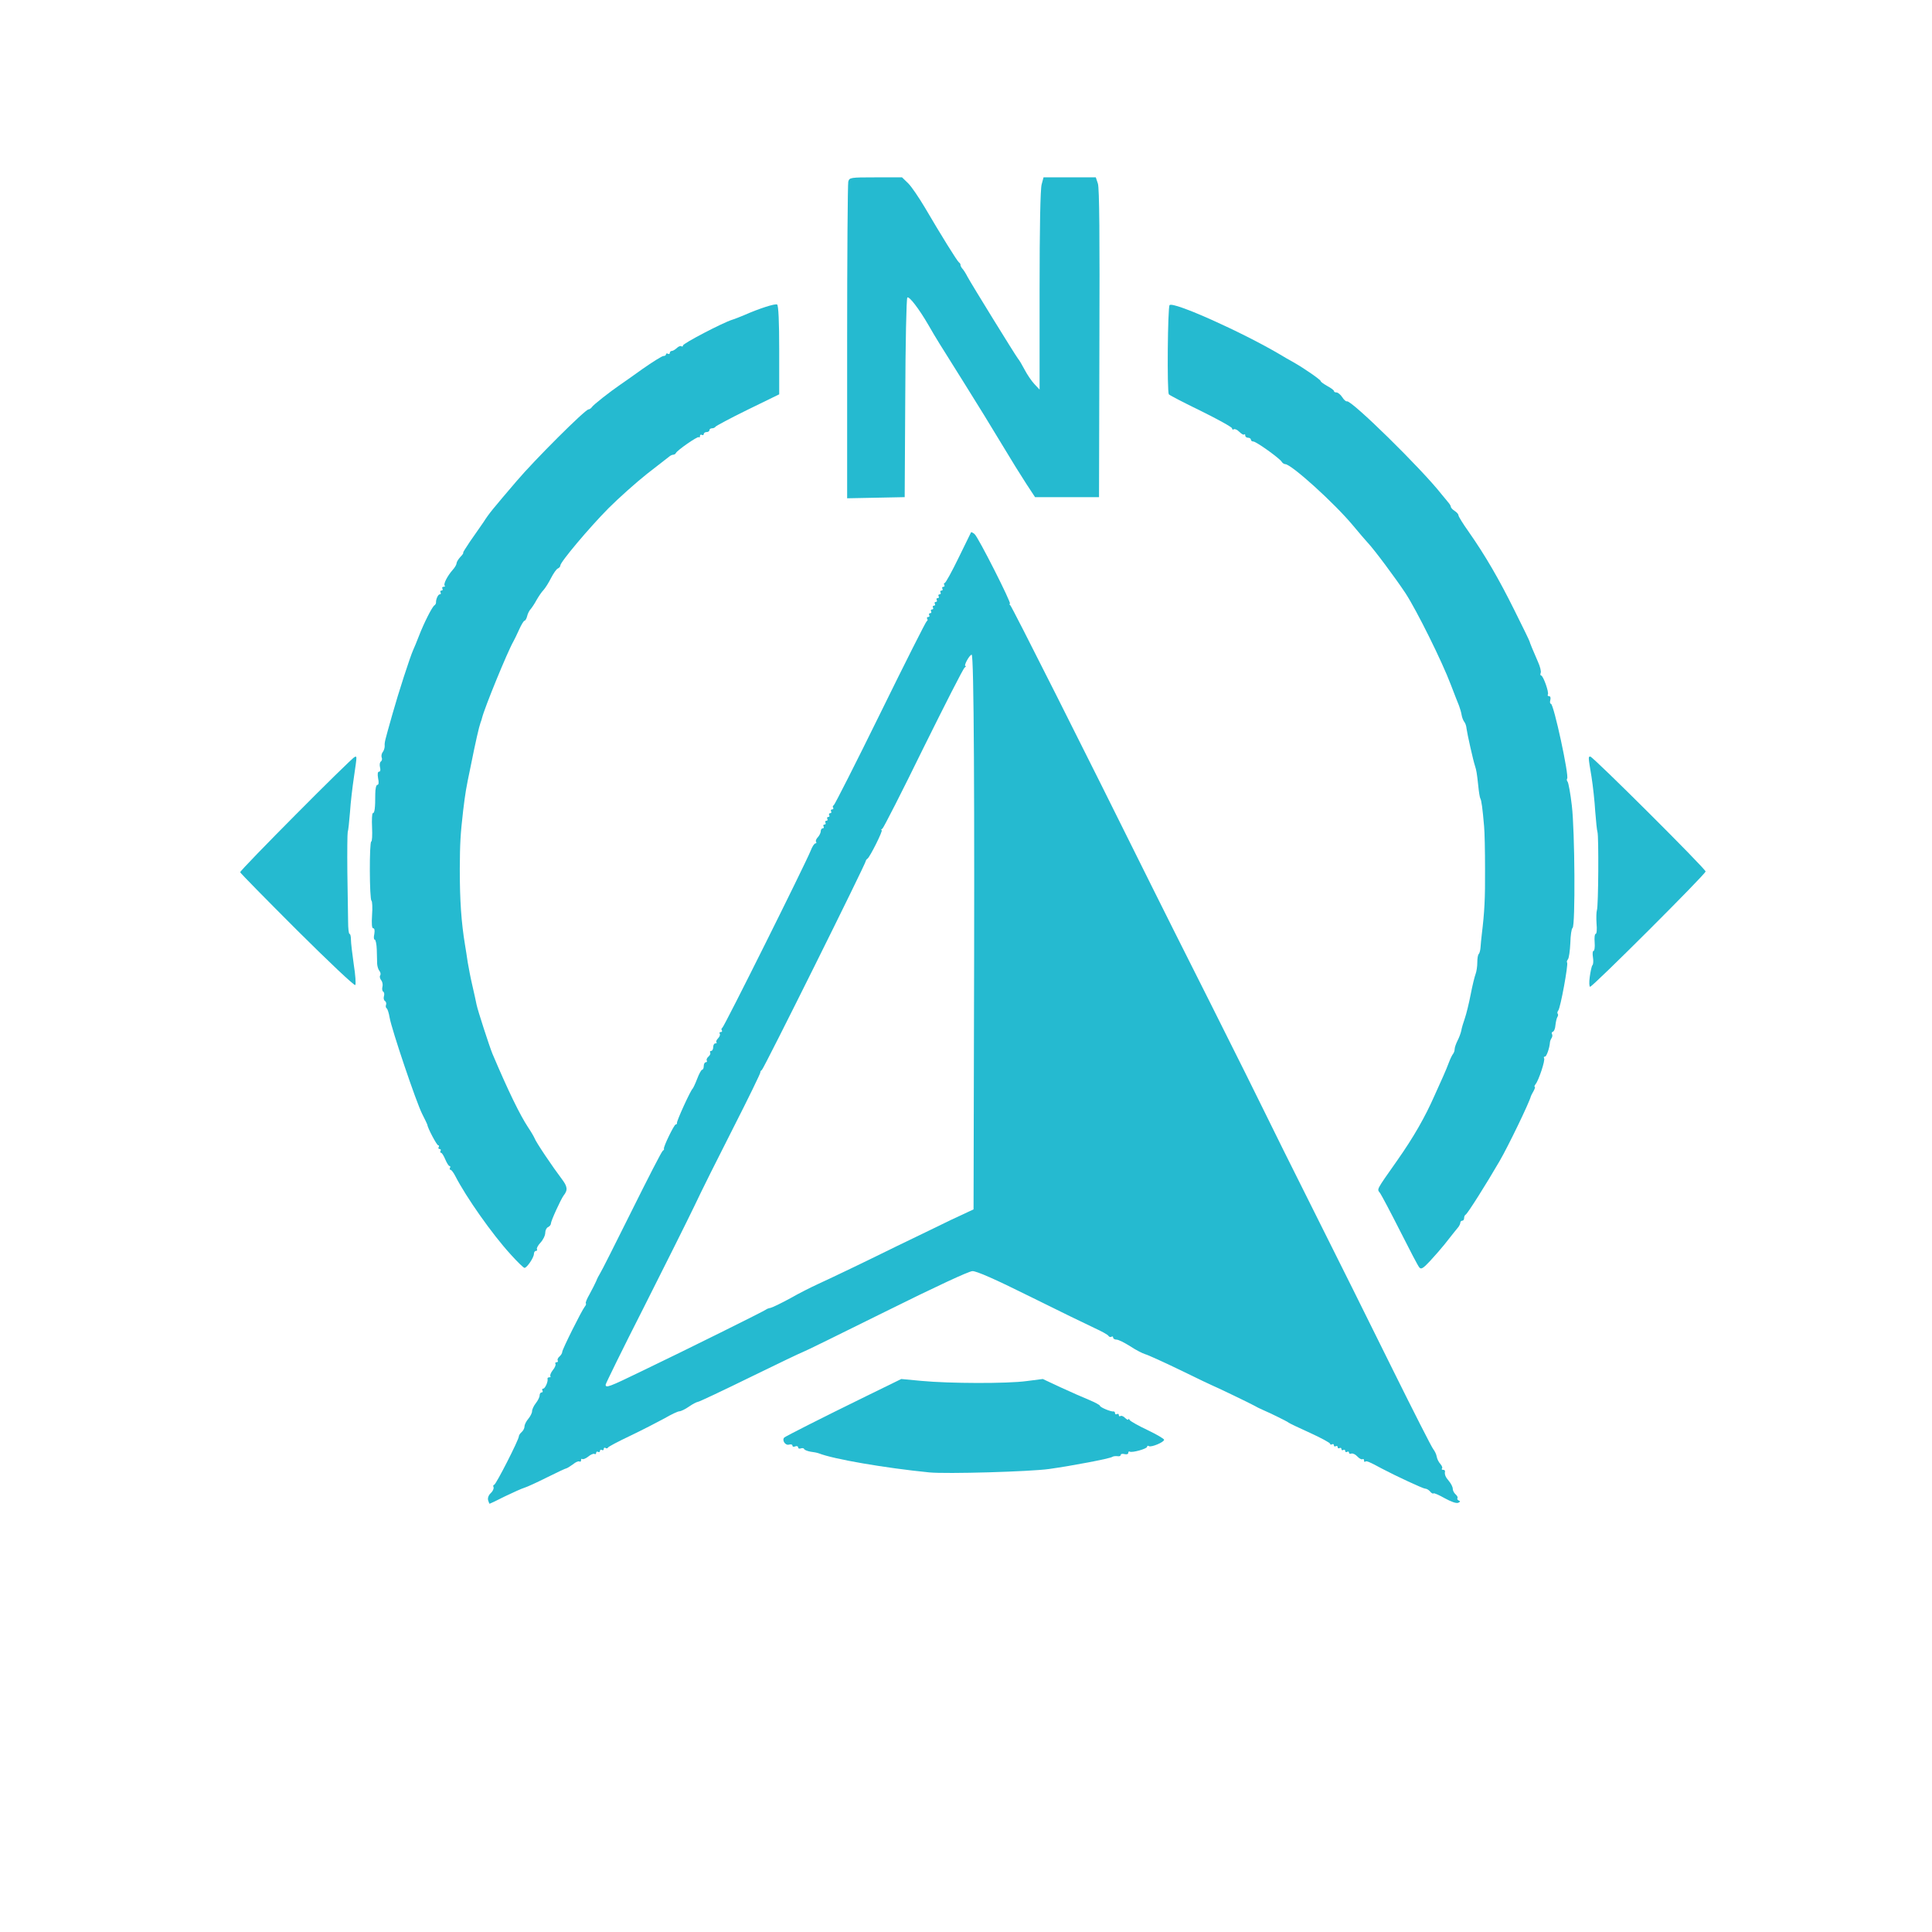
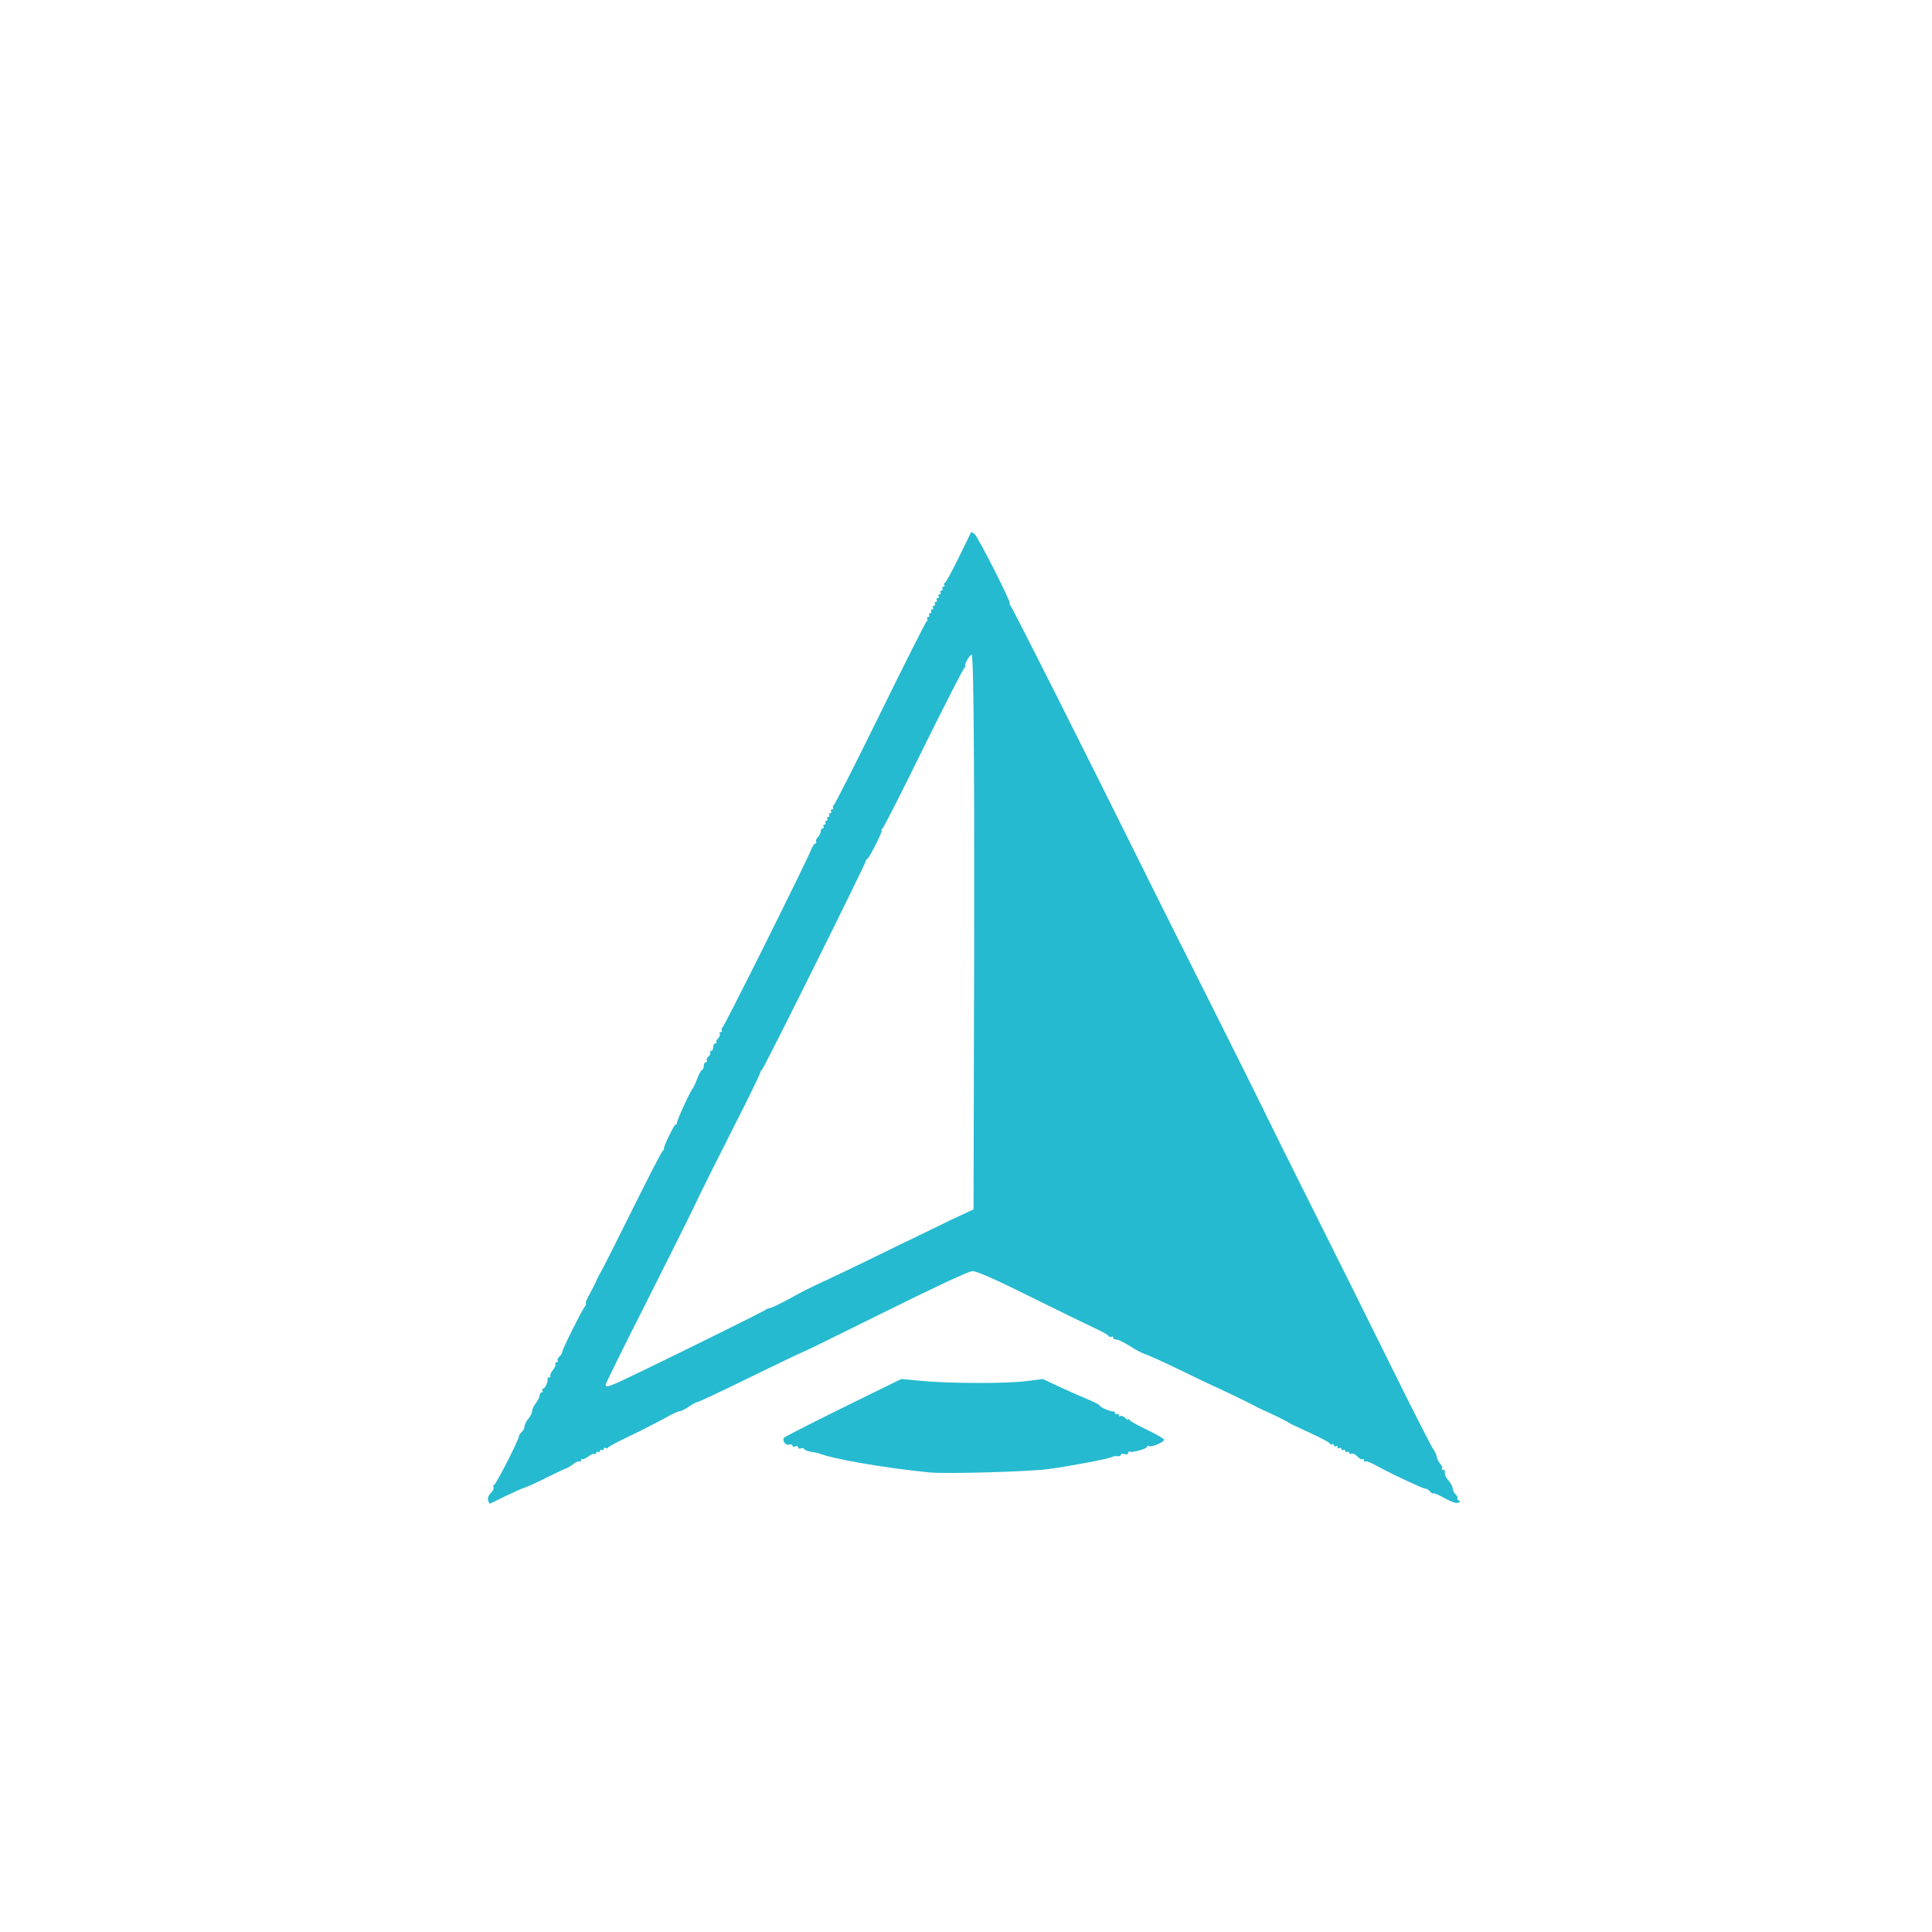
<svg xmlns="http://www.w3.org/2000/svg" version="1.0" width="1024px" height="1024px" viewBox="0 0 10240 10240" preserveAspectRatio="xMidYMid meet">
  <g id="layer101" fill="#25BAD0" stroke="none">
    <path d="M2587 7951 c-3 -12 3 -27 14 -37 11 -10 17 -24 15 -31 -3 -7 -2 -13 3 -13 9 0 131 -239 131 -257 0 -6 7 -16 15 -23 8 -7 15 -20 15 -30 0 -9 9 -27 20 -40 11 -13 20 -31 20 -40 0 -10 9 -29 20 -43 11 -14 20 -32 20 -41 0 -9 5 -16 11 -16 5 0 7 -4 4 -10 -3 -5 -2 -10 4 -10 10 0 27 -38 23 -52 -1 -5 3 -8 10 -8 6 0 8 -3 5 -6 -3 -4 2 -18 13 -32 11 -13 17 -28 14 -33 -3 -5 0 -9 6 -9 6 0 9 -4 6 -9 -3 -5 1 -14 9 -21 8 -7 15 -18 15 -25 0 -13 103 -219 119 -239 6 -7 9 -15 6 -18 -3 -3 6 -25 20 -49 13 -24 29 -55 35 -69 5 -14 15 -32 20 -40 6 -8 81 -157 167 -330 86 -173 160 -318 166 -321 5 -3 8 -8 6 -10 -5 -8 54 -129 62 -129 5 0 8 -4 7 -8 -3 -9 72 -173 83 -182 3 -3 14 -26 24 -52 10 -27 22 -48 26 -48 5 0 9 -9 9 -20 0 -11 5 -20 11 -20 5 0 8 -4 5 -9 -3 -5 1 -14 9 -21 8 -7 12 -16 9 -21 -3 -5 0 -9 5 -9 6 0 11 -9 11 -20 0 -11 5 -20 12 -20 6 0 9 -3 5 -6 -3 -4 1 -13 9 -21 8 -8 12 -19 9 -24 -4 -5 -1 -9 5 -9 6 0 9 -4 6 -9 -4 -5 -2 -11 2 -13 9 -3 440 -868 469 -940 8 -21 19 -38 25 -38 5 0 7 -4 3 -9 -3 -5 2 -16 10 -24 8 -9 15 -23 15 -31 0 -9 5 -16 11 -16 5 0 7 -4 4 -10 -3 -5 -1 -10 5 -10 6 0 8 -4 5 -10 -3 -5 -1 -10 5 -10 6 0 8 -4 5 -10 -3 -5 -1 -10 5 -10 6 0 8 -4 5 -10 -3 -5 -1 -10 5 -10 6 0 8 -4 5 -10 -3 -5 -1 -10 5 -10 6 0 9 -4 6 -9 -4 -5 -2 -11 3 -13 4 -1 116 -221 247 -488 131 -267 242 -487 246 -488 5 -2 6 -8 2 -13 -3 -5 0 -9 6 -9 6 0 8 -4 5 -10 -3 -5 -1 -10 5 -10 6 0 8 -4 5 -10 -3 -5 -1 -10 5 -10 6 0 8 -4 5 -10 -3 -5 -1 -10 5 -10 6 0 8 -4 5 -10 -3 -5 -1 -10 5 -10 6 0 8 -4 5 -10 -3 -6 -1 -10 5 -10 6 0 8 -4 5 -10 -3 -5 -1 -10 5 -10 6 0 8 -5 5 -10 -3 -5 -1 -10 5 -10 6 0 8 -4 5 -10 -3 -5 -1 -10 5 -10 6 0 8 -4 5 -10 -3 -6 -2 -10 2 -10 5 0 38 -60 73 -132 36 -73 66 -135 67 -137 1 -2 10 2 19 10 19 16 198 369 187 369 -5 0 -3 4 2 8 8 6 382 748 756 1502 37 74 174 349 306 610 131 261 261 522 289 580 28 58 145 294 261 525 116 231 302 605 413 830 112 226 209 417 217 426 7 9 16 26 18 39 2 13 11 30 20 40 8 9 12 20 8 23 -3 4 -1 7 5 7 7 0 11 3 11 8 -3 17 2 30 21 52 11 13 20 31 20 40 0 10 7 23 15 30 8 7 13 16 10 20 -3 5 1 10 7 13 9 3 8 7 -3 12 -11 4 -38 -6 -71 -24 -30 -17 -57 -29 -60 -26 -3 3 -11 -1 -18 -10 -7 -8 -18 -15 -26 -15 -11 0 -155 -67 -229 -106 -68 -37 -83 -43 -89 -37 -3 3 -6 1 -6 -6 0 -7 -4 -10 -9 -7 -4 3 -17 -4 -27 -15 -10 -11 -24 -17 -31 -15 -7 3 -13 1 -13 -5 0 -6 -4 -7 -10 -4 -6 3 -10 1 -10 -5 0 -6 -4 -8 -10 -5 -6 3 -10 1 -10 -5 0 -6 -4 -8 -10 -5 -5 3 -10 1 -10 -5 0 -6 -4 -8 -10 -5 -6 3 -10 1 -10 -5 0 -6 -4 -8 -10 -5 -5 3 -10 2 -10 -3 0 -5 -48 -31 -107 -58 -60 -27 -110 -51 -113 -54 -5 -5 -91 -48 -140 -69 -14 -6 -32 -15 -40 -20 -15 -9 -210 -103 -220 -106 -3 -1 -80 -37 -171 -82 -91 -44 -177 -83 -190 -86 -13 -4 -49 -22 -79 -42 -30 -19 -62 -35 -72 -35 -10 0 -18 -5 -18 -11 0 -5 -4 -8 -9 -4 -5 3 -12 1 -16 -5 -3 -6 -36 -24 -73 -41 -37 -17 -191 -92 -342 -167 -187 -93 -285 -136 -306 -135 -20 1 -194 82 -460 214 -236 117 -433 214 -439 215 -5 1 -131 61 -278 133 -147 72 -272 131 -278 131 -5 0 -27 11 -47 25 -20 14 -43 25 -51 25 -8 0 -44 17 -80 38 -37 20 -118 62 -181 92 -63 30 -117 58 -118 63 -2 4 -8 5 -13 1 -5 -3 -9 0 -9 6 0 6 -4 8 -10 5 -5 -3 -10 -1 -10 5 0 6 -4 8 -10 5 -5 -3 -10 -1 -10 5 0 6 -4 9 -9 6 -5 -3 -20 3 -33 14 -14 11 -28 16 -32 13 -3 -3 -6 -1 -6 6 0 7 -4 10 -9 7 -5 -3 -20 3 -34 15 -15 11 -30 20 -34 21 -4 0 -51 22 -103 48 -52 26 -106 51 -120 55 -14 4 -60 25 -104 46 -43 22 -79 39 -81 39 -1 0 -5 -9 -8 -19z m811 -682 c248 -119 656 -322 662 -328 3 -3 13 -7 24 -9 10 -2 57 -25 105 -51 47 -27 113 -60 146 -75 91 -42 231 -109 420 -202 94 -45 223 -108 287 -139 l118 -55 2 -888 c4 -1286 0 -2052 -12 -2052 -11 0 -44 60 -33 60 5 0 2 4 -4 8 -7 4 -105 197 -219 427 -113 231 -211 423 -217 427 -7 4 -9 8 -4 8 9 0 -62 142 -75 151 -5 3 -9 9 -9 12 1 12 -541 1102 -551 1108 -5 3 -9 9 -8 13 1 4 -62 134 -141 289 -79 155 -174 345 -210 422 -37 77 -158 319 -268 537 -111 218 -201 402 -201 407 0 19 17 13 188 -70z" />
    <path d="M4925 7804 c-232 -23 -507 -70 -585 -101 -8 -3 -28 -7 -45 -9 -16 -3 -31 -9 -33 -14 -2 -5 -10 -6 -18 -3 -8 3 -14 0 -14 -6 0 -6 -7 -8 -15 -5 -8 4 -15 2 -15 -4 0 -6 -8 -8 -19 -5 -19 5 -38 -24 -24 -38 10 -8 191 -100 434 -219 l186 -91 107 10 c147 14 454 15 557 1 l86 -11 94 44 c52 24 120 54 152 67 31 13 57 27 57 31 0 8 60 33 73 30 4 0 7 4 7 10 0 5 5 7 10 4 6 -3 10 -1 10 5 0 6 4 9 9 5 5 -3 17 2 25 11 9 8 16 12 16 7 0 -4 4 -3 8 4 4 6 46 30 95 53 48 23 87 46 87 51 0 13 -68 41 -80 34 -6 -4 -10 -2 -10 3 0 11 -80 33 -92 26 -4 -3 -8 0 -8 7 0 6 -8 9 -20 6 -11 -3 -20 -1 -20 5 0 5 -8 8 -17 6 -10 -1 -23 0 -28 4 -14 9 -207 46 -335 64 -100 14 -544 27 -635 18z" />
-     <path d="M7523 6718 c-7 -7 -52 -94 -102 -193 -50 -99 -98 -189 -106 -201 -17 -23 -25 -9 91 -174 87 -124 147 -229 198 -345 15 -33 35 -78 45 -100 10 -22 24 -56 31 -75 7 -19 17 -39 22 -45 4 -5 8 -16 8 -25 0 -8 7 -28 15 -44 8 -15 17 -39 20 -53 2 -14 11 -43 19 -66 8 -23 22 -80 31 -127 9 -47 21 -95 26 -108 5 -13 9 -40 9 -61 0 -21 3 -41 8 -45 4 -4 8 -20 9 -34 1 -15 4 -47 7 -72 14 -115 18 -187 17 -345 0 -93 -2 -195 -5 -225 -8 -94 -14 -139 -20 -148 -3 -5 -8 -36 -11 -68 -7 -66 -10 -82 -17 -104 -9 -25 -42 -173 -45 -198 -1 -13 -6 -29 -12 -36 -5 -6 -12 -23 -14 -36 -2 -14 -9 -36 -14 -50 -6 -14 -25 -63 -43 -110 -48 -127 -181 -394 -240 -485 -53 -80 -166 -232 -202 -270 -10 -11 -45 -51 -77 -90 -100 -120 -327 -325 -359 -325 -6 0 -15 -6 -19 -13 -12 -19 -135 -107 -150 -107 -7 0 -13 -4 -13 -10 0 -5 -7 -10 -15 -10 -8 0 -15 -5 -15 -12 0 -6 -3 -9 -6 -5 -3 3 -14 -3 -25 -14 -11 -11 -24 -17 -29 -14 -6 4 -10 1 -10 -5 0 -6 -74 -47 -165 -92 -91 -44 -167 -84 -170 -88 -10 -16 -6 -463 4 -473 20 -20 380 141 584 261 20 12 52 31 71 41 60 34 146 94 146 101 0 4 16 15 35 26 19 10 35 22 35 26 0 5 6 8 14 8 7 0 21 11 30 25 9 14 20 24 25 22 24 -7 394 356 501 492 14 17 31 38 38 46 6 7 12 17 12 22 0 4 9 14 20 21 11 7 20 17 20 23 0 6 24 45 54 87 90 129 160 250 243 417 44 88 80 162 80 165 1 6 20 52 45 109 11 24 17 50 14 57 -3 8 -2 14 2 14 11 0 43 90 36 101 -3 5 0 9 7 9 6 0 9 8 6 20 -3 11 -2 20 3 20 15 0 98 385 86 397 -3 4 -2 11 3 17 4 6 15 63 22 126 16 134 19 637 4 648 -6 4 -11 40 -12 81 -2 40 -7 79 -13 86 -5 6 -7 14 -4 17 7 8 -35 240 -47 254 -5 6 -6 14 -3 17 3 3 3 11 -2 18 -4 7 -8 26 -10 43 -1 17 -7 32 -13 34 -6 2 -9 8 -5 13 3 5 2 15 -3 22 -4 6 -8 17 -8 22 -2 29 -18 75 -26 75 -6 0 -8 4 -5 9 7 10 -29 118 -45 137 -6 8 -8 14 -5 14 4 0 1 10 -6 23 -7 12 -13 24 -14 27 -7 31 -121 267 -166 344 -69 119 -171 281 -180 284 -4 2 -8 10 -8 18 0 8 -4 14 -10 14 -5 0 -10 5 -10 10 0 6 -5 16 -10 23 -11 13 -26 32 -75 94 -16 20 -50 59 -75 86 -37 40 -48 46 -57 35z" />
-     <path d="M2706 6648 c-97 -106 -235 -302 -293 -415 -9 -18 -21 -33 -25 -33 -5 0 -6 -4 -3 -10 3 -5 2 -10 -3 -10 -4 0 -14 -16 -22 -35 -8 -19 -18 -35 -22 -35 -5 0 -6 -4 -3 -10 3 -5 1 -10 -5 -10 -6 0 -8 -4 -5 -10 3 -5 2 -10 -3 -10 -7 0 -56 -92 -57 -109 -1 -3 -13 -29 -27 -56 -31 -60 -163 -451 -173 -512 -4 -24 -11 -45 -15 -48 -5 -3 -7 -12 -4 -19 3 -8 0 -17 -6 -21 -6 -4 -8 -15 -5 -25 3 -10 2 -21 -4 -24 -5 -3 -7 -15 -4 -26 3 -11 0 -27 -7 -35 -6 -8 -9 -19 -5 -25 4 -6 2 -17 -4 -24 -6 -7 -11 -24 -12 -37 0 -13 -1 -48 -2 -76 -1 -29 -6 -53 -11 -53 -5 0 -6 -13 -2 -30 3 -19 1 -30 -6 -30 -7 0 -9 -22 -6 -70 3 -39 1 -73 -3 -76 -11 -6 -12 -314 -1 -314 4 0 6 -34 4 -75 -2 -41 0 -75 4 -75 10 0 13 -28 13 -102 0 -28 5 -48 11 -48 7 0 9 -12 4 -35 -4 -23 -2 -35 5 -35 7 0 9 -9 5 -24 -3 -13 -1 -27 5 -30 5 -4 8 -13 4 -21 -3 -9 0 -21 5 -28 6 -7 11 -22 11 -32 -1 -23 -1 -21 41 -170 32 -114 94 -305 110 -340 5 -11 19 -44 30 -73 26 -68 70 -155 82 -163 5 -3 9 -10 9 -15 -1 -18 11 -44 20 -44 6 0 7 -4 4 -10 -3 -5 -1 -10 5 -10 6 0 8 -4 5 -10 -3 -5 -1 -10 6 -10 7 0 10 -3 6 -6 -8 -8 14 -51 42 -83 12 -13 21 -29 21 -36 0 -6 9 -21 20 -33 12 -12 18 -22 15 -22 -3 0 14 -27 37 -61 24 -33 55 -80 71 -102 30 -47 47 -67 175 -217 95 -112 364 -380 381 -380 5 0 14 -6 18 -12 7 -12 95 -81 149 -118 12 -8 66 -46 119 -84 54 -38 104 -69 111 -69 8 0 14 -4 14 -9 0 -5 5 -6 10 -3 6 3 10 1 10 -4 0 -6 5 -11 11 -11 6 0 17 -7 26 -15 8 -8 19 -13 24 -10 5 4 9 1 9 -4 0 -11 212 -121 260 -136 14 -4 43 -16 65 -25 79 -35 164 -62 174 -56 7 5 11 90 11 241 l0 235 -168 82 c-92 45 -168 86 -170 90 -2 4 -10 8 -18 8 -8 0 -14 5 -14 10 0 6 -7 10 -15 10 -8 0 -15 5 -15 11 0 5 -5 7 -10 4 -5 -3 -10 -1 -10 6 0 7 -3 10 -6 6 -6 -6 -116 70 -122 85 -2 4 -8 8 -13 8 -6 0 -15 4 -22 10 -7 5 -59 46 -117 91 -58 46 -150 128 -205 183 -103 104 -255 285 -255 303 0 6 -6 13 -13 16 -7 2 -23 25 -36 50 -13 26 -31 54 -40 64 -10 10 -26 34 -37 53 -10 19 -25 41 -31 48 -7 7 -16 24 -19 38 -3 13 -10 24 -14 24 -4 0 -17 21 -29 48 -12 26 -25 54 -30 62 -31 54 -152 349 -166 405 -1 6 -5 17 -8 25 -8 22 -26 100 -53 235 -25 119 -27 134 -39 230 -15 132 -17 170 -18 310 0 170 8 284 28 405 3 19 10 60 14 90 5 30 16 87 25 125 9 39 19 84 22 100 6 30 68 221 84 260 84 198 145 323 189 390 15 22 30 48 34 57 7 21 97 154 144 216 31 41 34 59 10 89 -15 21 -67 134 -67 148 0 7 -7 15 -15 19 -8 3 -15 17 -15 30 0 14 -11 37 -25 52 -13 14 -22 30 -19 35 3 5 0 9 -5 9 -6 0 -11 7 -11 16 0 19 -37 74 -50 74 -5 0 -38 -32 -74 -72z" />
-     <path d="M1575 4931 c-165 -165 -301 -303 -302 -308 -3 -9 589 -605 607 -611 12 -4 13 -10 -4 106 -8 53 -18 138 -21 187 -4 50 -9 97 -12 105 -2 8 -3 103 -2 210 2 107 3 225 4 263 0 37 3 67 8 67 4 0 7 14 7 30 0 17 7 76 15 132 9 56 12 105 8 109 -5 5 -143 -126 -308 -290z" />
-     <path d="M8426 5178 c4 -29 10 -57 14 -62 5 -4 6 -24 3 -42 -3 -19 -2 -34 3 -34 5 0 8 -20 6 -45 -2 -25 0 -45 5 -45 6 0 8 -24 5 -55 -2 -30 -1 -62 2 -71 8 -20 10 -392 3 -414 -3 -8 -8 -58 -12 -110 -3 -52 -12 -135 -20 -185 -18 -106 -17 -105 -6 -105 14 0 611 595 611 609 0 14 -598 611 -612 611 -5 0 -6 -24 -2 -52z" />
-     <path d="M4490 1813 c0 -456 3 -838 6 -850 6 -22 10 -23 146 -23 l139 0 33 32 c18 18 57 76 88 128 85 145 171 284 181 291 5 3 8 9 8 13 -1 3 3 12 9 19 6 6 19 26 28 44 21 39 251 412 267 433 7 8 23 35 36 60 13 25 36 59 51 75 l28 30 0 -525 c0 -333 4 -539 11 -563 l10 -37 139 0 138 0 11 33 c8 22 10 288 8 847 l-2 815 -169 0 -170 0 -46 -70 c-25 -38 -84 -133 -130 -210 -46 -77 -137 -225 -203 -330 -138 -220 -141 -224 -186 -302 -51 -88 -103 -155 -112 -146 -5 5 -10 245 -11 533 l-3 525 -152 3 -153 3 0 -828z" />
  </g>
</svg>